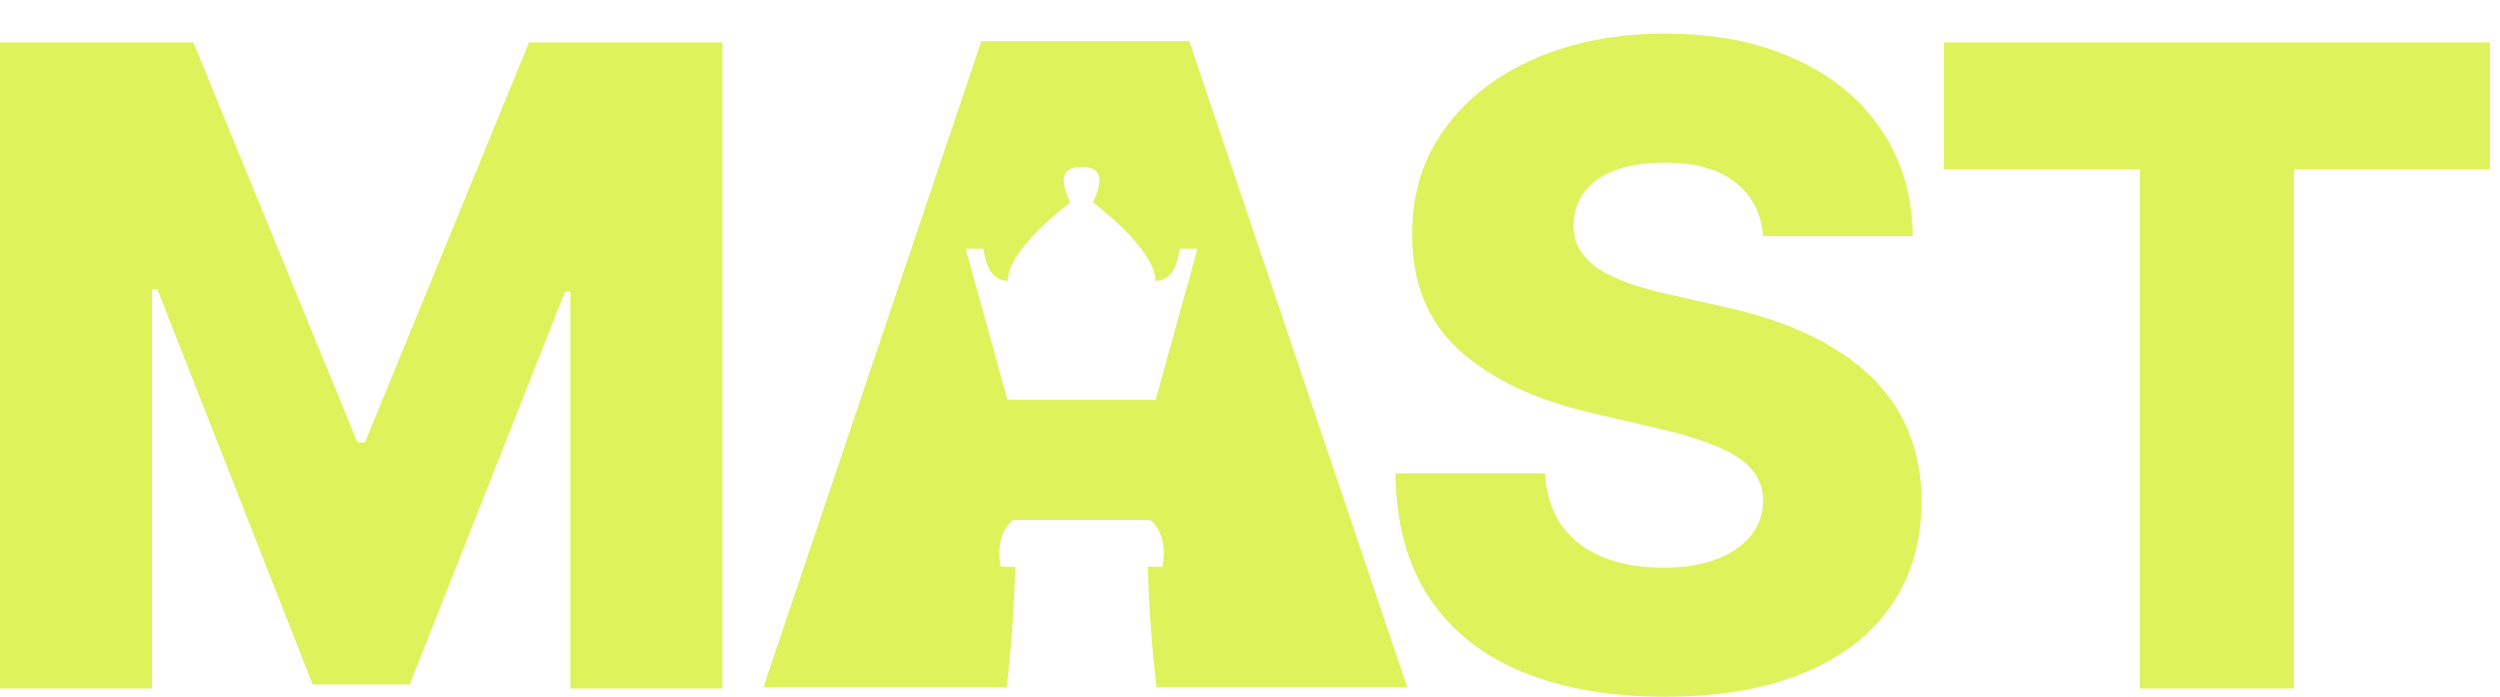
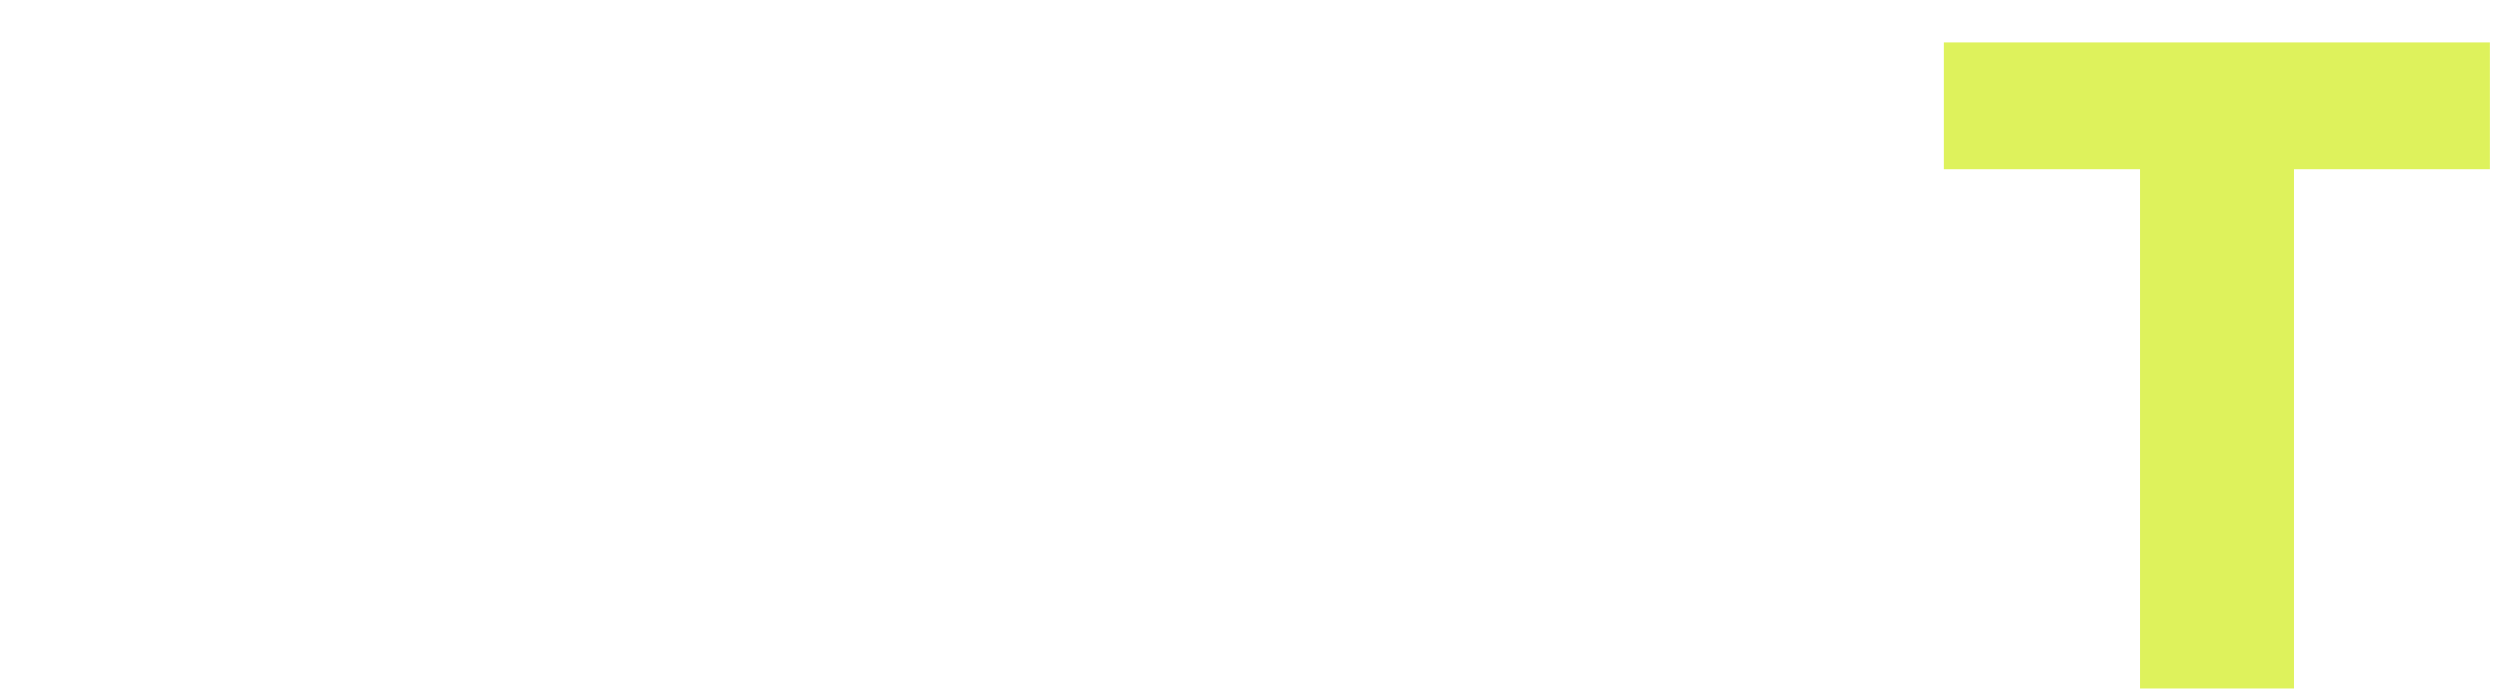
<svg xmlns="http://www.w3.org/2000/svg" width="61" height="17" viewBox="0 0 61 17" fill="none">
  <path d="M47.43 4.129V1.035H60.753V4.129H55.973V16.799H52.217V4.129H47.43Z" fill="#DEF25C" />
-   <path d="M43.023 5.762C42.972 5.197 42.744 4.759 42.338 4.446C41.938 4.128 41.366 3.968 40.622 3.968C40.129 3.968 39.719 4.033 39.391 4.161C39.062 4.289 38.816 4.466 38.652 4.692C38.487 4.913 38.403 5.167 38.398 5.454C38.387 5.69 38.434 5.898 38.536 6.078C38.644 6.257 38.798 6.416 38.998 6.555C39.203 6.688 39.45 6.806 39.737 6.909C40.024 7.011 40.347 7.101 40.707 7.178L42.061 7.486C42.841 7.655 43.529 7.881 44.124 8.163C44.724 8.446 45.227 8.782 45.633 9.172C46.043 9.562 46.354 10.011 46.564 10.519C46.774 11.027 46.882 11.596 46.887 12.228C46.882 13.223 46.631 14.078 46.133 14.791C45.635 15.504 44.919 16.051 43.986 16.43C43.057 16.81 41.936 17 40.622 17C39.303 17 38.154 16.802 37.174 16.407C36.194 16.012 35.432 15.412 34.888 14.606C34.344 13.8 34.064 12.782 34.049 11.55H37.697C37.728 12.058 37.864 12.482 38.105 12.82C38.346 13.159 38.677 13.415 39.098 13.59C39.524 13.764 40.017 13.852 40.576 13.852C41.089 13.852 41.525 13.783 41.884 13.644C42.249 13.505 42.528 13.313 42.723 13.067C42.918 12.82 43.018 12.538 43.023 12.22C43.018 11.922 42.926 11.668 42.746 11.458C42.567 11.242 42.29 11.058 41.915 10.904C41.546 10.745 41.074 10.598 40.499 10.465L38.852 10.08C37.487 9.767 36.412 9.262 35.627 8.564C34.842 7.861 34.452 6.911 34.457 5.716C34.452 4.741 34.713 3.886 35.242 3.153C35.77 2.419 36.502 1.847 37.435 1.436C38.369 1.026 39.434 0.82 40.63 0.82C41.851 0.82 42.911 1.028 43.809 1.444C44.712 1.854 45.412 2.432 45.91 3.176C46.408 3.92 46.662 4.782 46.672 5.762H43.023Z" fill="#DEF25C" />
-   <path d="M0 1.035H4.718L8.721 10.795H8.905L12.908 1.035H17.626V16.799H13.916V7.116H13.785L9.998 16.699H7.628L3.841 7.062H3.71V16.799H0V1.035Z" fill="#DEF25C" />
-   <path d="M34.336 16.768H28.218C28.113 15.882 28.037 14.904 28.006 13.828H28.359C28.427 13.555 28.45 12.936 28.006 12.649C28.007 12.573 28.359 12.598 28.359 12.215C28.359 11.908 28.124 11.847 28.006 11.855V11.241C28.124 11.207 28.359 11.062 28.359 10.755C28.359 10.448 28.124 10.422 28.006 10.447L29.219 6.068H28.789C28.73 6.325 28.677 6.833 28.192 6.854C28.192 6.074 26.693 4.96 26.668 4.941C26.794 4.66 27.054 4.076 26.39 4.07C25.726 4.077 25.986 4.66 26.112 4.941C26.112 4.941 24.588 6.067 24.588 6.854C24.103 6.833 24.049 6.325 23.99 6.068H23.561L24.773 10.447C24.656 10.422 24.42 10.448 24.42 10.755C24.42 11.062 24.656 11.207 24.773 11.241V11.855C24.655 11.847 24.42 11.908 24.42 12.215C24.42 12.598 24.772 12.573 24.773 12.649C24.329 12.936 24.353 13.555 24.42 13.828H24.773C24.742 14.904 24.668 15.882 24.562 16.768H18.627L23.945 1.004H29.018L34.336 16.768Z" fill="#DEF25C" />
-   <path d="M22.42 9.754H30.979L31.047 12.686H22.488L22.42 9.754Z" fill="#DEF25C" />
</svg>